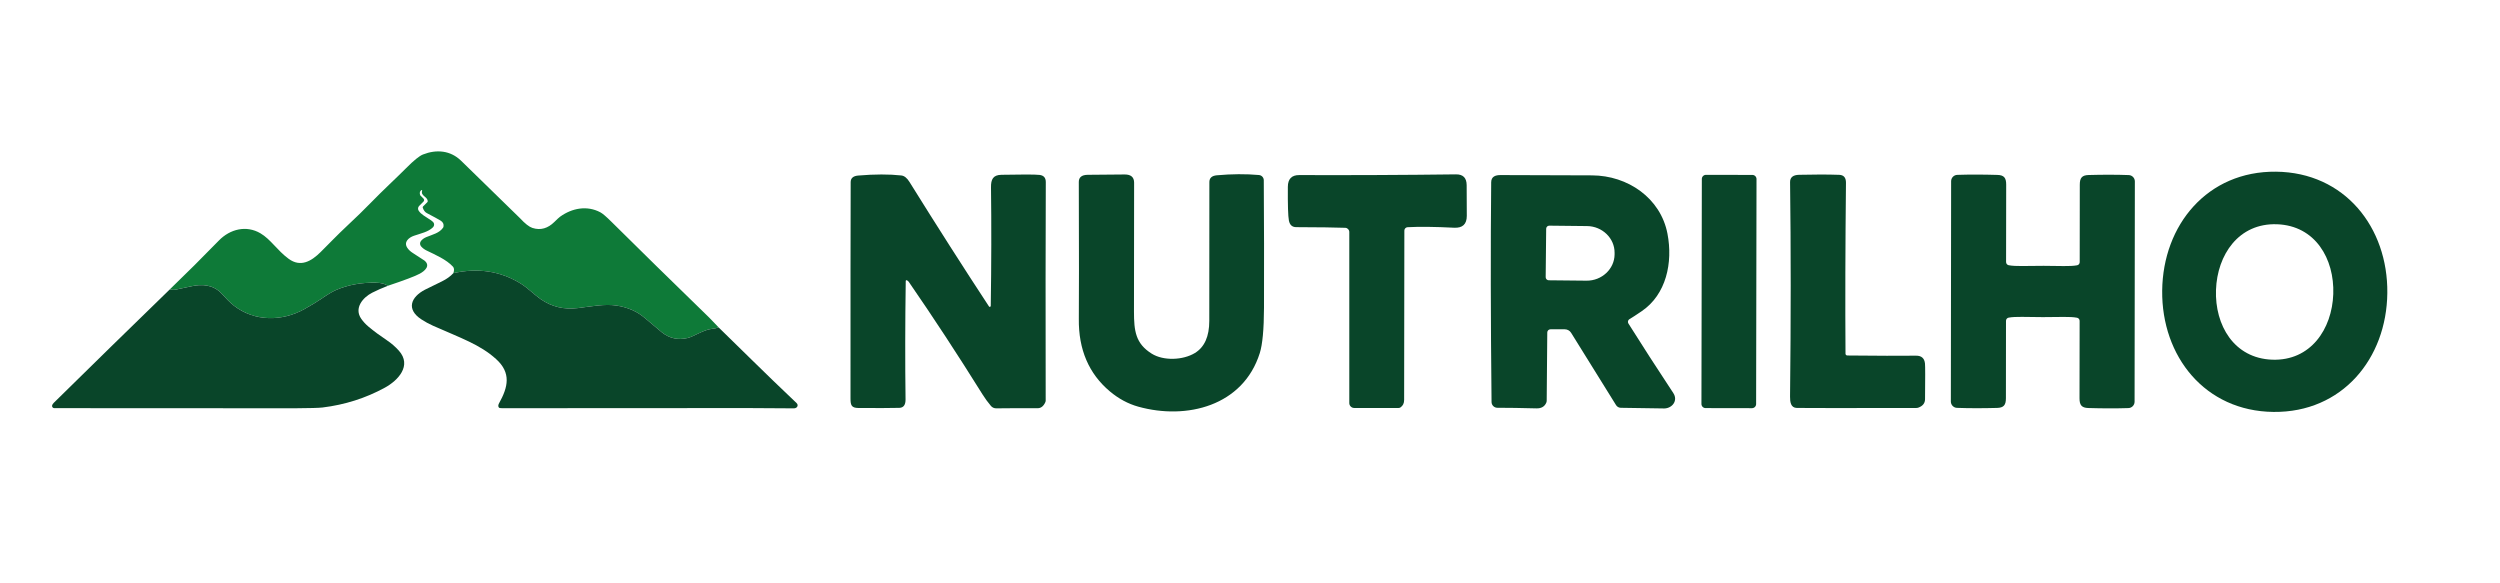
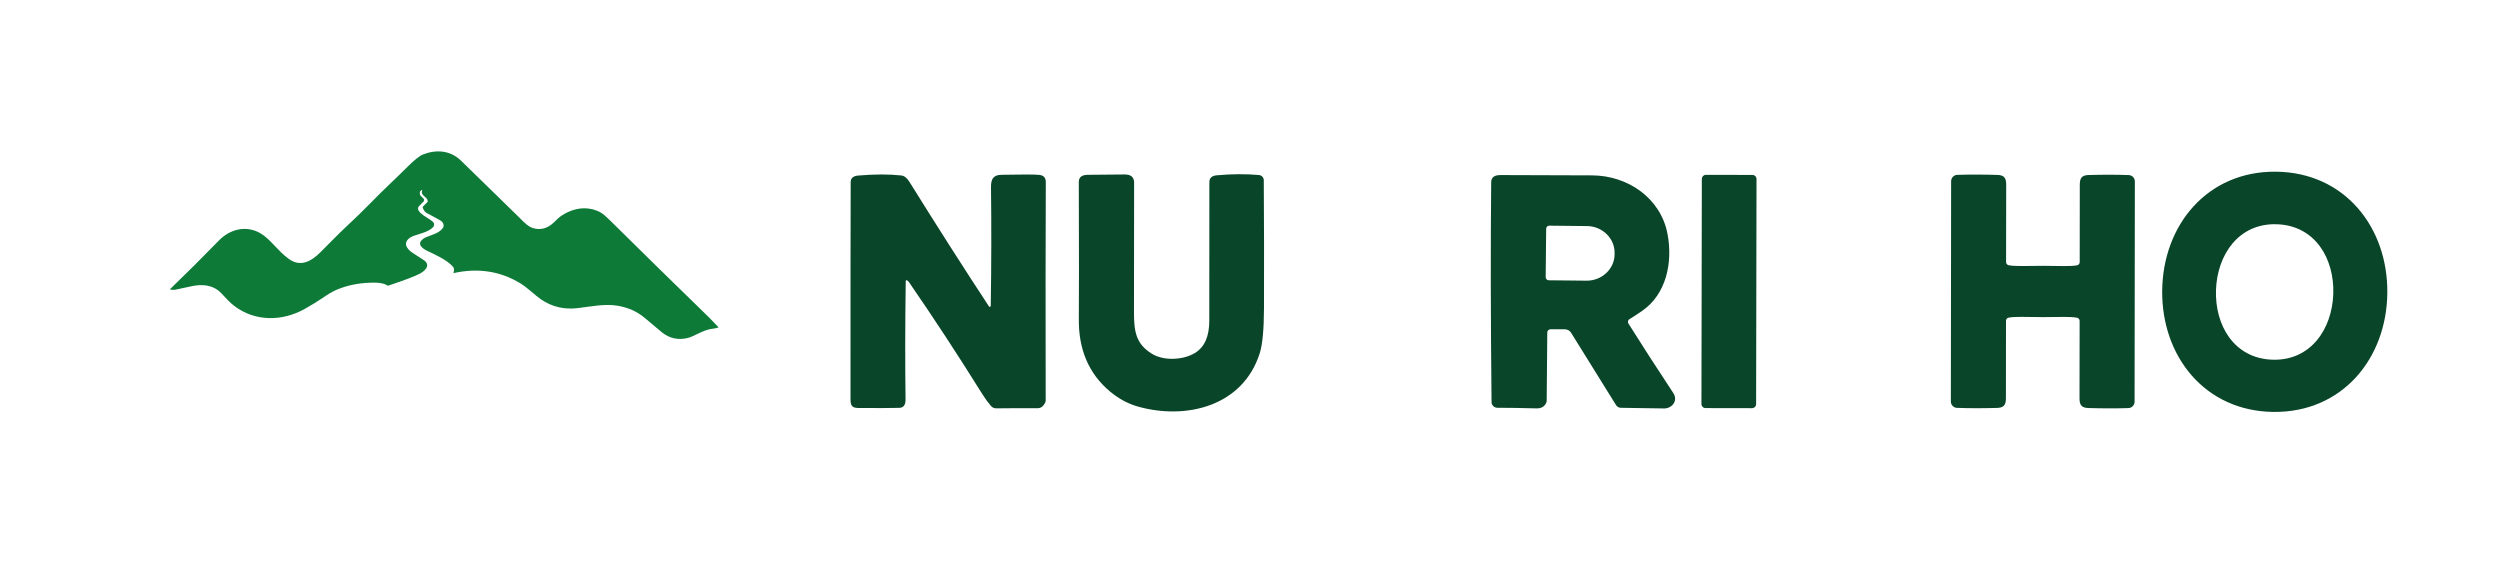
<svg xmlns="http://www.w3.org/2000/svg" style="fill-rule:evenodd;clip-rule:evenodd;stroke-linejoin:round;stroke-miterlimit:2;" xml:space="preserve" version="1.1" viewBox="0 0 1505 351" height="100%" width="100%">
  <rect style="fill:none;" height="350.509" width="1504.77" y="0.415" x="0" id="Nutrilho---Horizontal-Cor" />
  <g>
    <path style="fill:#094529;fill-rule:nonzero;" d="M1370.17,103.359c41.296,0.431 67.425,33.481 66.995,73.039c-0.414,39.541 -27.238,72.029 -68.535,71.582c-41.296,-0.447 -67.425,-33.498 -66.995,-73.039c0.431,-39.558 27.255,-72.029 68.535,-71.582Zm-36.147,71.168c-0.745,21.211 10.813,41.197 33.879,42.009c23.049,0.794 35.981,-18.331 36.726,-39.525c0.745,-21.211 -10.813,-41.197 -33.878,-42.009c-23.05,-0.811 -35.982,18.33 -36.727,39.525Z" />
    <path style="fill:#094529;fill-rule:nonzero;" d="M545.918,168.715c-0.033,-0.018 -0.069,-0.032 -0.105,-0.041c-0.239,-0.057 -0.484,0.099 -0.544,0.346c-0.008,0.036 -0.013,0.072 -0.013,0.109c-0.365,25.489 -0.403,49.267 -0.116,71.333c0.033,3.323 -1.231,5.012 -3.792,5.067c-5.122,0.133 -13.307,0.16 -24.556,0.083c-4.222,-0.033 -4.785,-1.689 -4.785,-5.68c-0.022,-60.283 0.011,-103.715 0.099,-130.297c0.011,-2.384 1.523,-3.703 4.537,-3.957c9.957,-0.839 18.606,-0.856 25.947,-0.05c1.777,0.188 3.411,1.479 4.901,3.875c16.536,26.57 32.499,51.568 47.887,74.992c0.107,0.16 0.288,0.256 0.48,0.256c0.309,0 0.566,-0.246 0.579,-0.554c0.387,-25.455 0.436,-49.25 0.149,-71.383c-0.066,-4.818 1.209,-7.468 6.243,-7.583c12.474,-0.254 20.113,-0.232 22.917,0.066c2.561,0.276 3.836,1.716 3.825,4.322c-0.144,33.988 -0.166,77.884 -0.067,131.688c0,0.24 -0.05,0.472 -0.149,0.679c-1.104,2.528 -2.671,3.78 -4.702,3.758c-7.827,-0.055 -16.139,-0.027 -24.937,0.083c-1.227,0.011 -2.394,-0.524 -3.179,-1.457c-1.844,-2.186 -3.488,-4.432 -4.935,-6.739c-15.112,-24.208 -29.954,-46.86 -44.525,-67.955c-0.243,-0.365 -0.629,-0.685 -1.159,-0.961Z" />
    <path style="fill:#094529;fill-rule:nonzero;" d="M757.914,105.363c1.617,0.152 2.871,1.514 2.881,3.13c0.177,25.488 0.221,51.071 0.133,76.747c-0.044,12.971 -0.889,22.073 -2.534,27.305c-10.034,31.891 -44.061,40.369 -73.138,32.272c-6.137,-1.711 -11.85,-4.785 -17.138,-9.223c-12.65,-10.641 -18.871,-25.174 -18.661,-43.598c0.122,-11.469 0.116,-38.951 -0.016,-82.444c-0.011,-2.826 1.766,-4.266 5.331,-4.321c8.986,-0.133 16.421,-0.199 22.304,-0.199c3.776,-0.011 5.663,1.639 5.663,4.951c-0.033,23.568 -0.06,49.426 -0.082,77.575c-0,11.74 0.96,19.258 10.663,25.335c7.07,4.437 18.81,3.99 26.013,-0.381c5.774,-3.522 8.66,-9.963 8.66,-19.324c0.011,-2.506 0.028,-30.368 0.05,-83.586c0.011,-2.44 1.496,-3.797 4.454,-4.073c9.052,-0.817 17.524,-0.872 25.417,-0.166Z" />
-     <path style="fill:#094529;fill-rule:nonzero;" d="M847.362,136.774c-1.079,0.053 -1.939,0.956 -1.937,2.037c-0.078,31.251 -0.122,65.234 -0.133,101.949c0,1.998 -0.728,3.494 -2.185,4.488c-0.324,0.226 -0.706,0.348 -1.093,0.347l-26.808,0c-1.608,0 -2.931,-1.33 -2.931,-2.947l-0,-102.993c0.001,-1.35 -1.085,-2.472 -2.434,-2.517c-5.994,-0.22 -15.83,-0.353 -29.507,-0.397c-2.44,0 -3.913,-1.336 -4.421,-4.007c-0.497,-2.605 -0.707,-9.367 -0.629,-20.284c0.033,-4.725 2.307,-7.076 6.822,-7.054c31.648,0.111 63.114,-0.033 94.399,-0.43c4.239,-0.056 6.38,2.092 6.424,6.441c0.067,6.082 0.094,12.275 0.083,18.578c-0.011,5.001 -2.566,7.369 -7.666,7.104c-11.503,-0.585 -20.831,-0.69 -27.984,-0.315Z" />
    <path style="fill:#094529;" d="M1057.42,107.789l-0.236,135.454c-0.003,1.369 -1.116,2.478 -2.485,2.476l-27.958,-0.049c-1.368,-0.002 -2.478,-1.115 -2.475,-2.484l0.236,-135.454c0.003,-1.369 1.116,-2.478 2.484,-2.476l27.958,0.049c1.369,0.002 2.478,1.115 2.476,2.484Z" />
-     <path style="fill:#094529;fill-rule:nonzero;" d="M1110.99,212.926c-0,0.584 0.483,1.067 1.076,1.076c17.938,0.188 31.742,0.226 41.412,0.116c3.246,-0.033 5.034,1.551 5.365,4.752c0.155,1.568 0.166,8.715 0.033,21.443c-0.022,2.374 -1.324,4.052 -3.907,5.034c-0.427,0.164 -0.876,0.248 -1.325,0.248c-42.632,0.078 -66.614,0.072 -71.946,-0.016c-3.676,-0.05 -4.123,-3.61 -4.09,-6.839c0.519,-46.142 0.525,-89.172 0.017,-129.088c-0.033,-2.859 1.761,-4.333 5.381,-4.421c9.207,-0.232 17.276,-0.227 24.209,0.016c2.737,0.099 4.089,1.7 4.056,4.802c-0.397,38.36 -0.491,72.652 -0.281,102.877Z" />
    <path style="fill:#094529;fill-rule:nonzero;" d="M1229.81,160.022c10.349,0.017 16.261,0.48 20.599,-0.315c0.897,-0.165 1.559,-0.959 1.573,-1.887c0.077,-23.855 0.094,-39.392 0.05,-46.612c-0.017,-4.123 1.324,-5.729 5.265,-5.845c8.875,-0.243 16.939,-0.232 24.192,0.033c2.021,0.061 3.658,1.729 3.692,3.759c0,0.221 -0.027,22.343 -0.083,66.366c-0.055,44.034 -0.082,66.161 -0.082,66.382c-0.034,2.03 -1.672,3.697 -3.693,3.759c-7.252,0.242 -15.316,0.231 -24.192,-0.034c-3.94,-0.132 -5.282,-1.738 -5.265,-5.861c0.066,-7.22 0.088,-22.757 0.066,-46.612c-0.013,-0.928 -0.675,-1.722 -1.573,-1.887c-4.322,-0.812 -10.233,-0.348 -20.582,-0.365c-10.349,-0.016 -16.26,-0.48 -20.598,0.315c-0.898,0.165 -1.56,0.96 -1.573,1.888c-0.078,23.855 -0.094,39.392 -0.05,46.611c0.016,4.123 -1.325,5.729 -5.266,5.845c-8.875,0.243 -16.939,0.232 -24.191,-0.033c-2.027,-0.062 -3.668,-1.739 -3.693,-3.775c0,-0.21 0.028,-22.332 0.083,-66.366c0.055,-44.023 0.083,-66.145 0.083,-66.366c0.034,-2.03 1.672,-3.697 3.692,-3.758c7.253,-0.243 15.317,-0.232 24.192,0.033c3.941,0.116 5.282,1.722 5.265,5.845c-0.066,7.219 -0.088,22.757 -0.066,46.612c0.006,0.934 0.67,1.737 1.573,1.904c4.322,0.811 10.233,0.347 20.582,0.364Z" />
    <path style="fill:#094529;fill-rule:nonzero;" d="M933.366,198.239c-1.038,-0 -1.895,0.849 -1.904,1.887l-0.348,41.048c0,0.448 -0.09,0.888 -0.265,1.292c-1.027,2.329 -3.008,3.455 -5.944,3.378c-9.074,-0.243 -16.912,-0.365 -23.513,-0.365c-1.895,0.001 -3.459,-1.549 -3.477,-3.444c-0.53,-50.05 -0.602,-94.15 -0.216,-132.301c0.033,-3.427 2.501,-4.354 5.68,-4.338c18.236,0.055 36.583,0.116 55.04,0.182c21.426,0.083 41.279,13.595 45.402,35.12c3.345,17.403 -0.695,36.611 -15.581,46.695c-3.378,2.296 -5.795,3.864 -7.252,4.702c-0.592,0.344 -0.957,0.978 -0.957,1.662c0,0.361 0.102,0.715 0.294,1.021c8.048,12.816 17.05,26.764 27.007,41.843c2.98,4.504 -0.58,9.123 -5.348,9.272c-0.95,0.034 -9.709,-0.099 -26.279,-0.397c-1.156,-0.021 -2.224,-0.627 -2.831,-1.606l-27.056,-43.532c-0.81,-1.315 -2.254,-2.119 -3.809,-2.119l-8.643,-0Zm-2.567,-60.554l-0.298,29.176c0,0.005 0,0.011 0,0.016c0,1.011 0.827,1.846 1.838,1.855l22.751,0.232c9.172,0.095 16.795,-7.012 16.89,-15.747l-0,-1.027c0.086,-8.736 -7.387,-16 -16.558,-16.095l-22.752,-0.248c-0.005,-0 -0.011,-0 -0.016,-0c-1.011,-0 -1.846,0.827 -1.855,1.838Z" />
  </g>
  <g>
    <path style="fill:#0e7a38;fill-rule:nonzero;" d="M432.606,197.089c-0.834,0.359 -2.318,0.676 -4.45,0.948c-4.802,0.614 -10.528,4.573 -14.234,5.449c-5.699,1.352 -10.825,0.234 -15.379,-3.354c-0.884,-0.693 -4.36,-3.613 -10.43,-8.762c-4.592,-3.893 -10.179,-6.356 -16.762,-7.386c-7.37,-1.146 -15.346,0.49 -23.567,1.497c-8.181,0.998 -15.633,-0.769 -22.251,-5.367c-3.837,-2.658 -7.812,-6.781 -12.074,-9.415c-12.145,-7.488 -25.654,-9.577 -40.526,-6.267c0.589,-1.756 0.51,-3.048 -0.237,-3.877c-3.935,-4.344 -10.888,-7.297 -15.854,-9.718c-1.368,-0.666 -2.492,-1.514 -3.37,-2.544c-0.778,-0.915 -0.805,-2.262 -0.065,-3.207c0.796,-1.009 1.887,-1.797 3.272,-2.364c3.763,-1.546 7.779,-2.405 10.004,-5.587c0.157,-0.221 0.263,-0.476 0.311,-0.745c0.267,-1.521 -0.346,-2.732 -1.84,-3.632c-1.369,-0.829 -4.115,-2.326 -8.238,-4.491c-1.091,-0.578 -1.895,-1.658 -2.413,-3.239c-0.085,-0.256 -0.019,-0.538 0.172,-0.728l2.593,-2.602c0.136,-0.136 0.213,-0.319 0.212,-0.507c-0.016,-2.896 -4.376,-3.1 -3.354,-6.422c0.009,-0.027 0.013,-0.055 0.013,-0.084c0,-0.157 -0.129,-0.286 -0.286,-0.286c-0.054,-0 -0.106,0.015 -0.152,0.043c-0.949,0.6 -1.216,1.587 -0.802,2.961c0.033,0.103 0.089,0.195 0.164,0.27l1.873,1.874c0.498,0.498 0.498,1.318 0,1.816l-2.609,2.617c-0.764,0.761 -0.888,1.964 -0.295,2.864c1.53,2.298 3.714,3.272 7.592,5.889c0.856,0.573 1.39,1.162 1.603,1.767c0.279,0.793 0.03,1.727 -0.638,2.389c-2.74,2.716 -7.141,3.591 -11.436,5.064c-2.97,1.014 -6.234,3.673 -4.025,7.133c0.764,1.2 1.871,2.261 3.321,3.182c4.369,2.787 6.716,4.314 7.044,4.581c3.861,3.133 0.245,6.275 -2.79,7.919c-2.71,1.478 -9.102,3.902 -19.175,7.272c-1.723,-1.161 -4.082,-1.778 -7.076,-1.849c-8.769,-0.201 -16.775,1.247 -24.017,4.344c-2.16,0.922 -5.135,2.689 -8.925,5.301c-2.509,1.723 -5.882,3.777 -10.119,6.16c-13.531,7.608 -29.949,7.689 -42.416,-1.865c-2.658,-2.037 -4.916,-4.548 -7.583,-7.42c-4.932,-5.317 -11.73,-5.849 -18.446,-4.311c-2.449,0.556 -5.514,1.214 -9.195,1.972c-0.73,0.151 -1.481,0.17 -2.217,0.057l-1.325,-0.205c10.007,-9.642 19.853,-19.444 29.539,-29.408c6.749,-6.937 16.541,-9.358 25.032,-4.368c6.201,3.648 10.062,10.266 16.95,15.338c7.248,5.342 13.759,1.415 19.215,-3.976c5.359,-5.293 9.972,-10.217 16.026,-15.862c5.442,-5.077 10.103,-9.612 13.98,-13.604c7.739,-7.967 16.115,-15.64 21.564,-21.146c4.559,-4.603 7.94,-7.338 10.143,-8.205c8.123,-3.19 16.525,-2.446 22.922,3.78c23.417,22.817 35.252,34.363 35.502,34.635c2.978,3.218 5.438,5.148 7.379,5.792c5.097,1.693 9.489,0.123 13.171,-3.493c1.788,-1.762 2.961,-2.841 3.517,-3.239c7.289,-5.244 16.271,-6.888 24.255,-2.659c1.336,0.703 3.564,2.604 6.683,5.702c16.35,16.213 35.964,35.44 58.842,57.679c1.145,1.118 3.037,3.084 5.677,5.899Z" />
-     <path style="fill:#094529;fill-rule:nonzero;" d="M432.606,197.089c6.621,6.451 13.214,12.905 19.78,19.362c8.148,8.012 17.195,16.743 27.143,26.194c1.398,1.325 0.351,3.199 -1.628,3.182c-18.259,-0.131 -27.565,-0.188 -27.92,-0.172c-0.878,0.033 -50.099,0.06 -147.664,0.082c-1.085,0 -1.737,-0.12 -1.955,-0.36c-0.63,-0.703 -0.409,-1.758 0.041,-2.552c5.513,-9.849 7.403,-18.373 -1.734,-26.643c-9.71,-8.786 -21.13,-12.606 -37.982,-20.091c-2.465,-1.097 -4.821,-2.384 -7.068,-3.862c-9.194,-6.053 -6.29,-13.399 2.201,-17.825c0.294,-0.152 3.684,-1.816 10.168,-4.99c2.869,-1.407 5.184,-3.067 6.945,-4.982c14.872,-3.31 28.381,-1.221 40.526,6.267c4.262,2.634 8.237,6.757 12.074,9.415c6.618,4.598 14.07,6.365 22.251,5.367c8.221,-1.007 16.197,-2.643 23.567,-1.497c6.583,1.03 12.17,3.493 16.762,7.386c6.07,5.149 9.546,8.069 10.43,8.762c4.554,3.588 9.68,4.706 15.379,3.354c3.706,-0.876 9.432,-4.835 14.234,-5.449c2.132,-0.272 3.616,-0.589 4.45,-0.948Z" />
-     <path style="fill:#094529;fill-rule:nonzero;" d="M233.528,172.04c-3.49,1.342 -6.634,2.724 -9.432,4.148c-5.611,2.846 -11.158,9.301 -6.585,15.788c1.189,1.69 2.637,3.253 4.344,4.687c3.147,2.64 6.836,5.372 11.068,8.197c2.678,1.789 5.08,3.875 7.207,6.258c7.992,8.974 -0.548,17.939 -8.401,22.234c-11.589,6.332 -24.113,10.318 -37.573,11.96c-2.11,0.256 -7.635,0.412 -16.573,0.466c-0.038,0 -48.333,-0.024 -144.883,-0.073c-0.048,-0 -0.096,-0.003 -0.144,-0.008c-0.737,-0.074 -1.283,-0.727 -1.21,-1.446c0.005,-0.045 0.011,-0.089 0.021,-0.133c0.109,-0.529 0.43,-1.056 0.965,-1.579c23.221,-22.856 46.514,-45.628 69.877,-68.315l1.325,0.205c0.736,0.113 1.487,0.094 2.217,-0.057c3.681,-0.758 6.746,-1.416 9.195,-1.972c6.716,-1.538 13.514,-1.006 18.446,4.311c2.667,2.872 4.925,5.383 7.583,7.42c12.467,9.554 28.885,9.473 42.416,1.865c4.237,-2.383 7.61,-4.437 10.119,-6.16c3.79,-2.612 6.765,-4.379 8.925,-5.301c7.242,-3.097 15.248,-4.545 24.017,-4.344c2.994,0.071 5.353,0.688 7.076,1.849Z" />
  </g>
</svg>